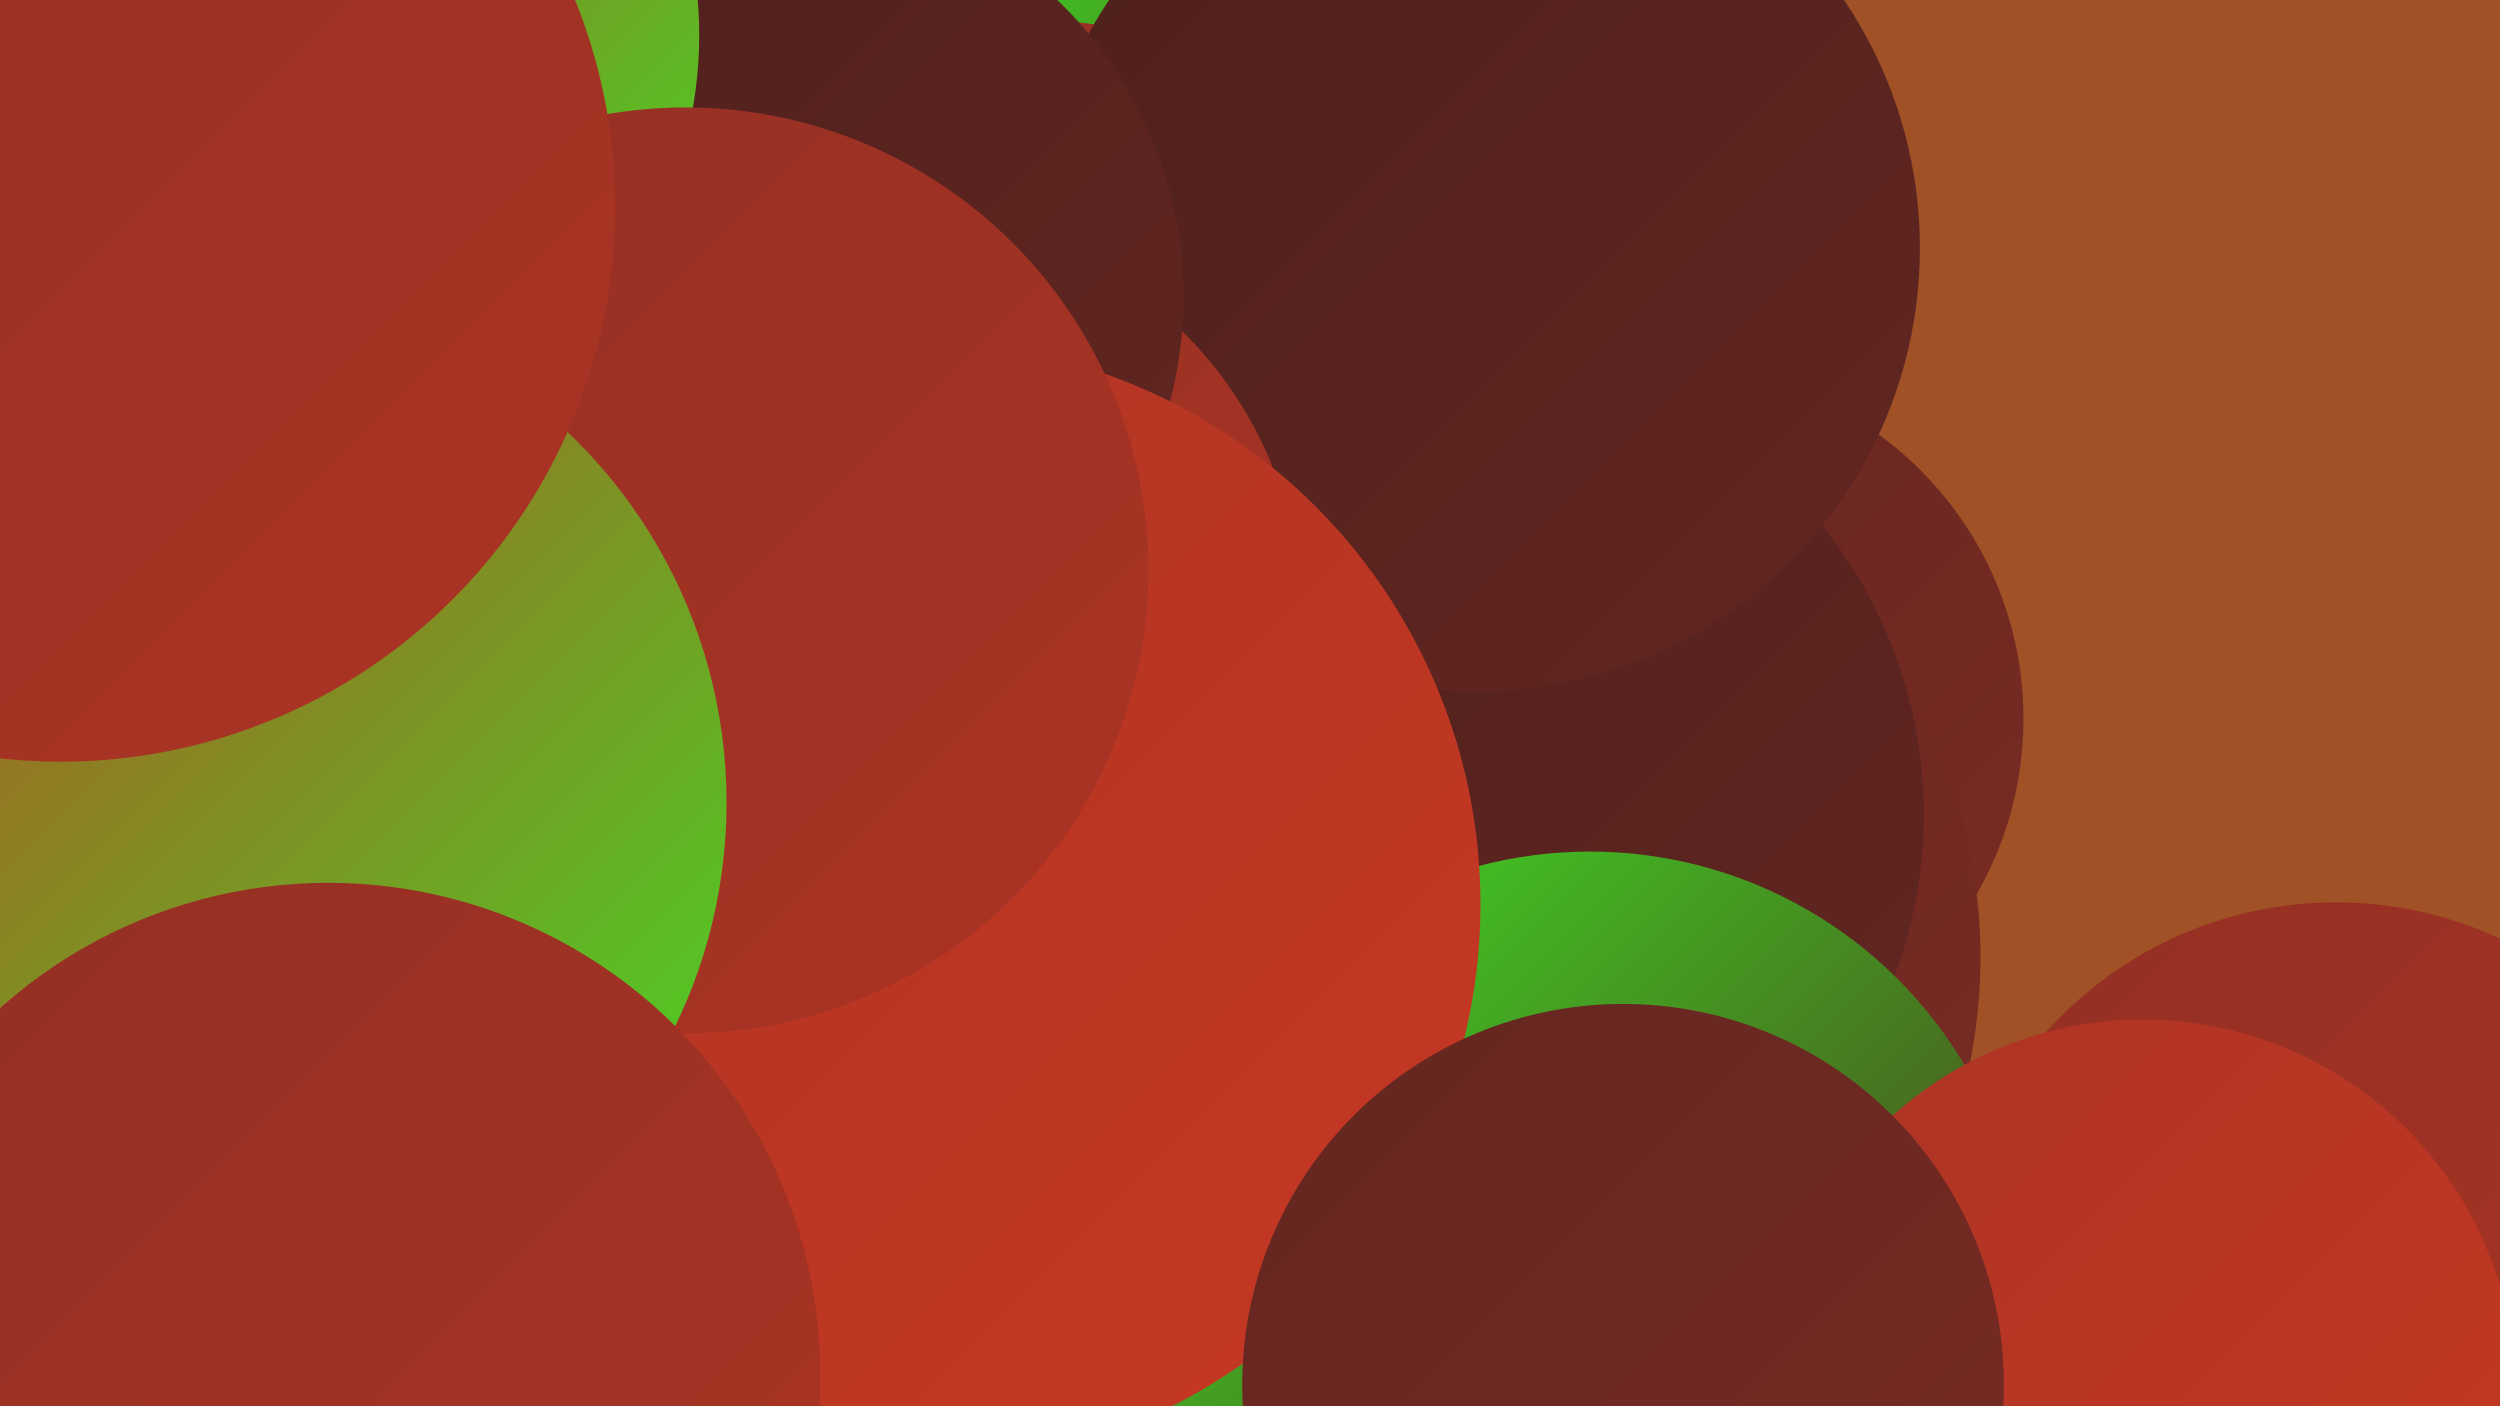
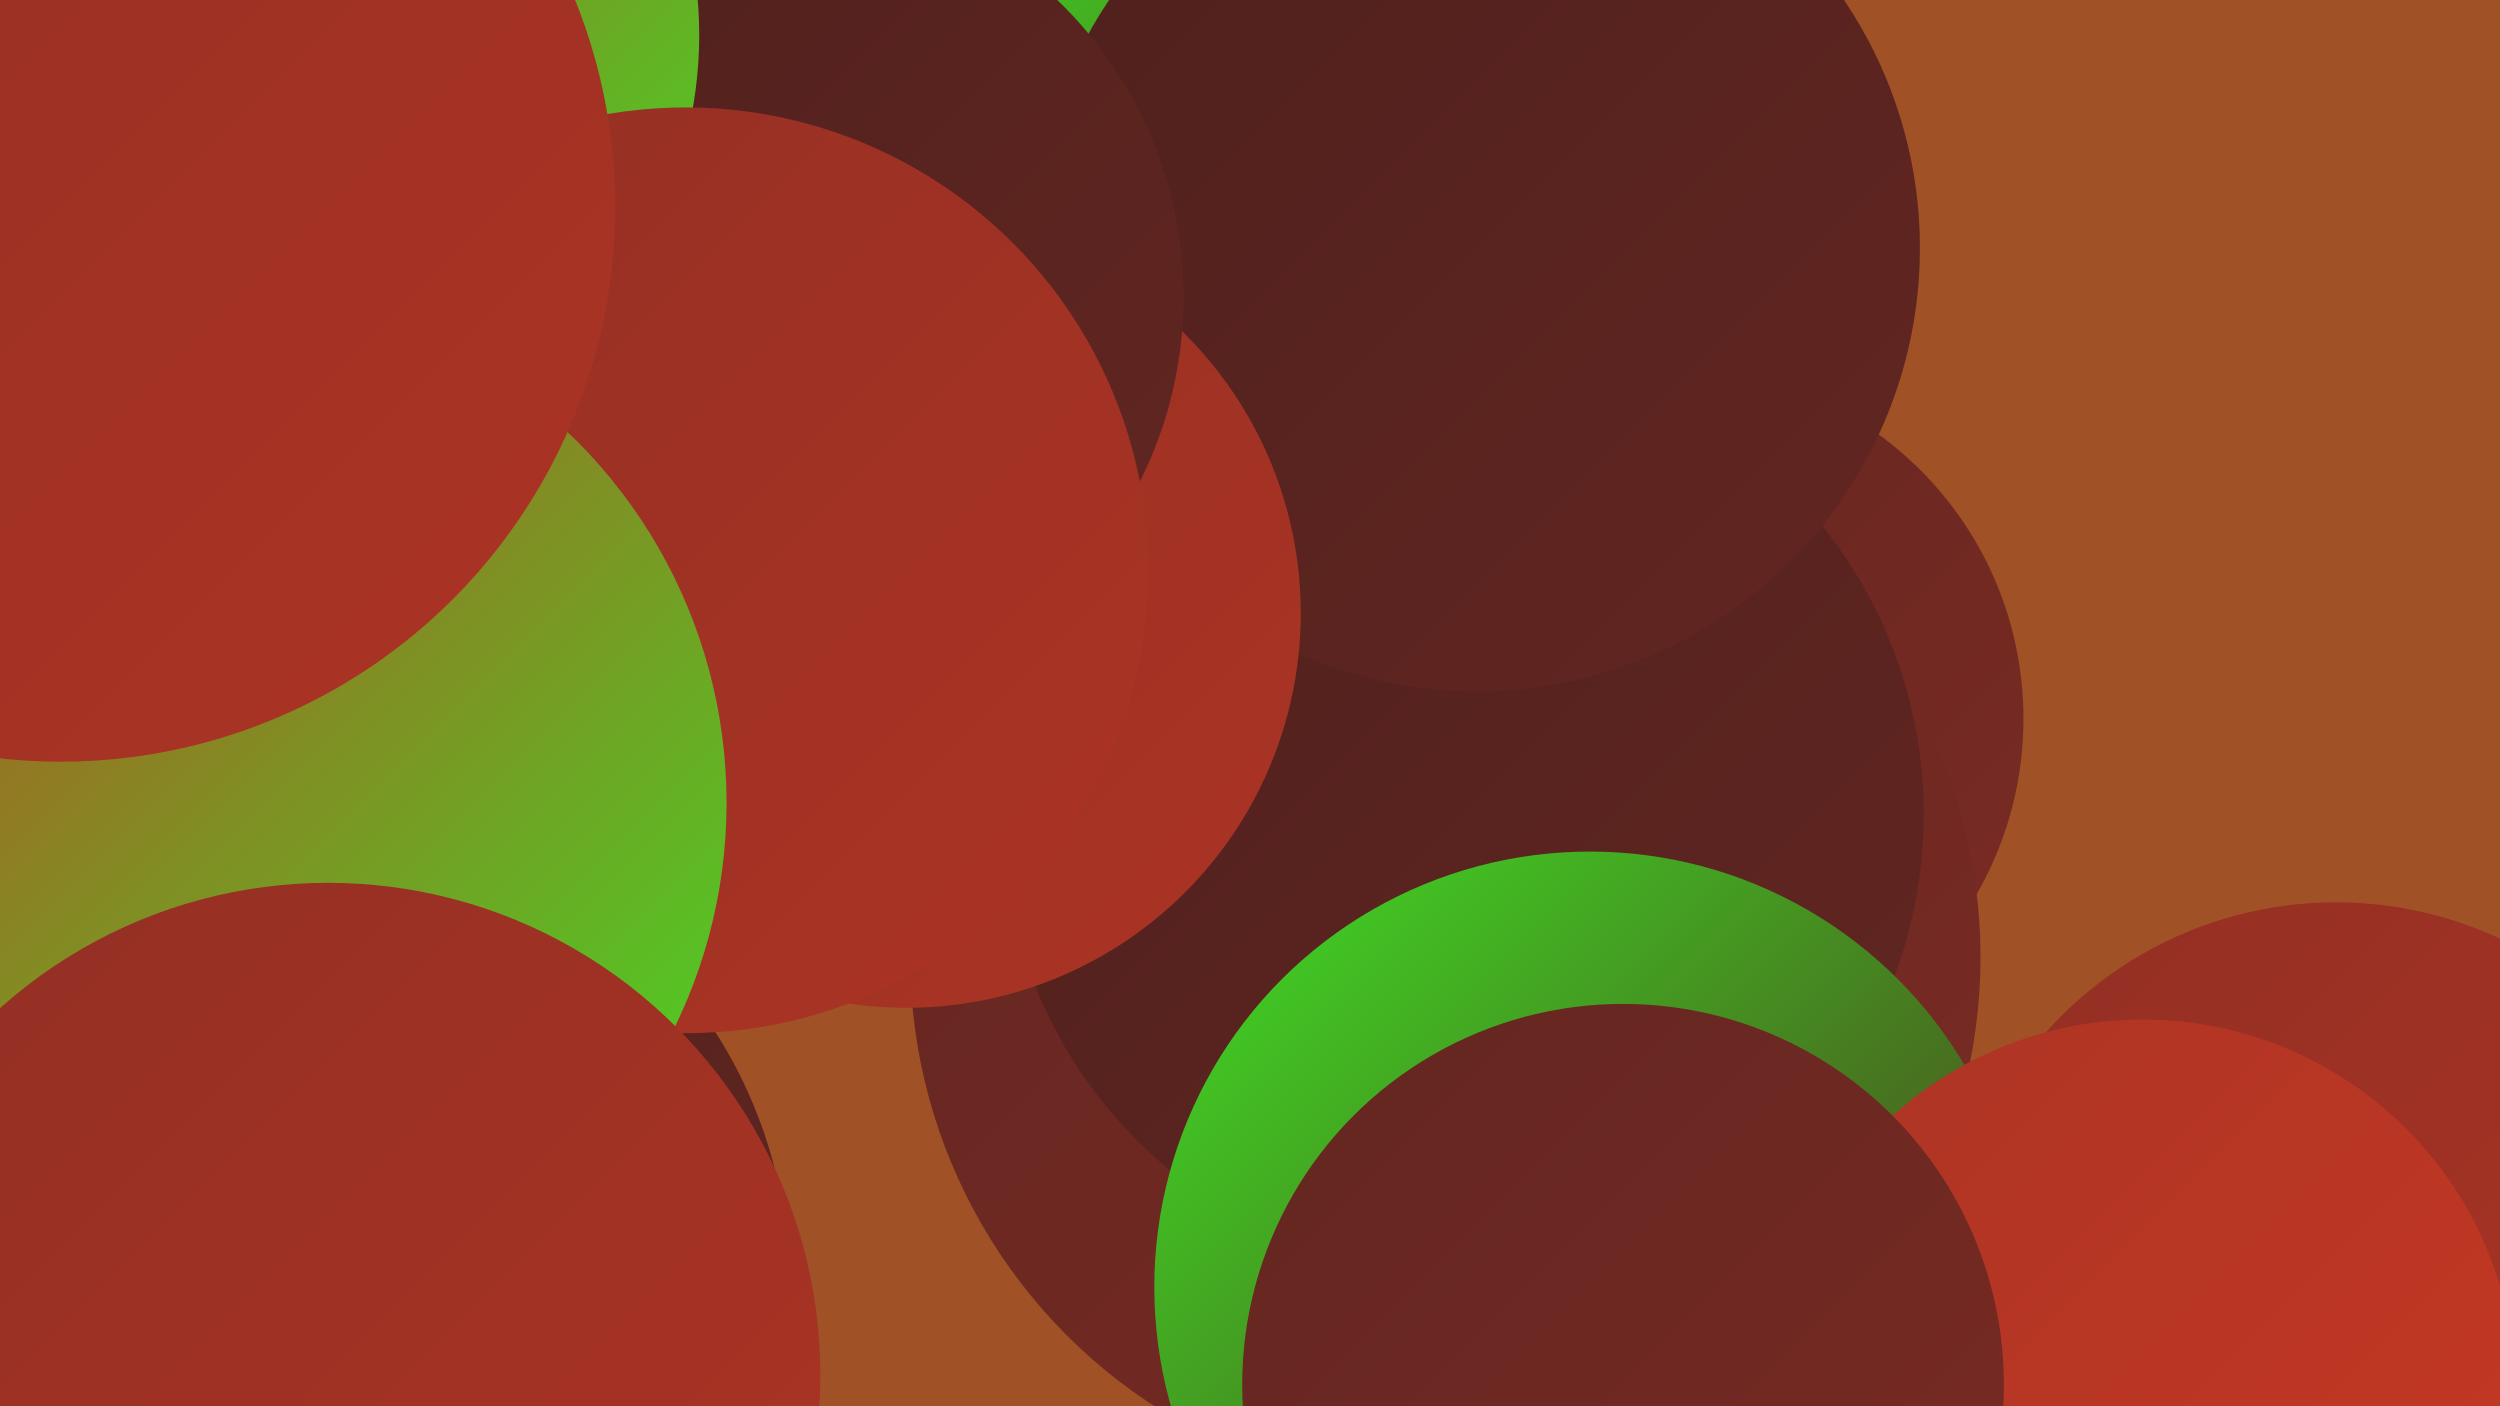
<svg xmlns="http://www.w3.org/2000/svg" width="1280" height="720">
  <defs>
    <linearGradient id="grad0" x1="0%" y1="0%" x2="100%" y2="100%">
      <stop offset="0%" style="stop-color:#4e201d;stop-opacity:1" />
      <stop offset="100%" style="stop-color:#632621;stop-opacity:1" />
    </linearGradient>
    <linearGradient id="grad1" x1="0%" y1="0%" x2="100%" y2="100%">
      <stop offset="0%" style="stop-color:#632621;stop-opacity:1" />
      <stop offset="100%" style="stop-color:#7a2b23;stop-opacity:1" />
    </linearGradient>
    <linearGradient id="grad2" x1="0%" y1="0%" x2="100%" y2="100%">
      <stop offset="0%" style="stop-color:#7a2b23;stop-opacity:1" />
      <stop offset="100%" style="stop-color:#932f24;stop-opacity:1" />
    </linearGradient>
    <linearGradient id="grad3" x1="0%" y1="0%" x2="100%" y2="100%">
      <stop offset="0%" style="stop-color:#932f24;stop-opacity:1" />
      <stop offset="100%" style="stop-color:#ac3424;stop-opacity:1" />
    </linearGradient>
    <linearGradient id="grad4" x1="0%" y1="0%" x2="100%" y2="100%">
      <stop offset="0%" style="stop-color:#ac3424;stop-opacity:1" />
      <stop offset="100%" style="stop-color:#c73823;stop-opacity:1" />
    </linearGradient>
    <linearGradient id="grad5" x1="0%" y1="0%" x2="100%" y2="100%">
      <stop offset="0%" style="stop-color:#c73823;stop-opacity:1" />
      <stop offset="100%" style="stop-color:#3fdf24;stop-opacity:1" />
    </linearGradient>
    <linearGradient id="grad6" x1="0%" y1="0%" x2="100%" y2="100%">
      <stop offset="0%" style="stop-color:#3fdf24;stop-opacity:1" />
      <stop offset="100%" style="stop-color:#4e201d;stop-opacity:1" />
    </linearGradient>
  </defs>
  <rect width="1280" height="720" fill="#a05125" />
  <circle cx="856" cy="368" r="180" fill="url(#grad1)" />
  <circle cx="166" cy="657" r="238" fill="url(#grad0)" />
  <circle cx="43" cy="605" r="235" fill="url(#grad4)" />
  <circle cx="740" cy="490" r="274" fill="url(#grad1)" />
  <circle cx="734" cy="48" r="209" fill="url(#grad6)" />
  <circle cx="1196" cy="661" r="199" fill="url(#grad3)" />
-   <circle cx="526" cy="248" r="238" fill="url(#grad3)" />
  <circle cx="749" cy="417" r="236" fill="url(#grad0)" />
  <circle cx="756" cy="127" r="227" fill="url(#grad0)" />
  <circle cx="464" cy="314" r="202" fill="url(#grad3)" />
  <circle cx="395" cy="152" r="211" fill="url(#grad0)" />
  <circle cx="814" cy="659" r="223" fill="url(#grad6)" />
  <circle cx="145" cy="18" r="213" fill="url(#grad5)" />
  <circle cx="1097" cy="713" r="191" fill="url(#grad4)" />
-   <circle cx="470" cy="463" r="288" fill="url(#grad4)" />
  <circle cx="351" cy="292" r="237" fill="url(#grad3)" />
  <circle cx="110" cy="411" r="262" fill="url(#grad5)" />
  <circle cx="831" cy="709" r="195" fill="url(#grad1)" />
  <circle cx="168" cy="704" r="252" fill="url(#grad3)" />
  <circle cx="31" cy="106" r="284" fill="url(#grad3)" />
</svg>